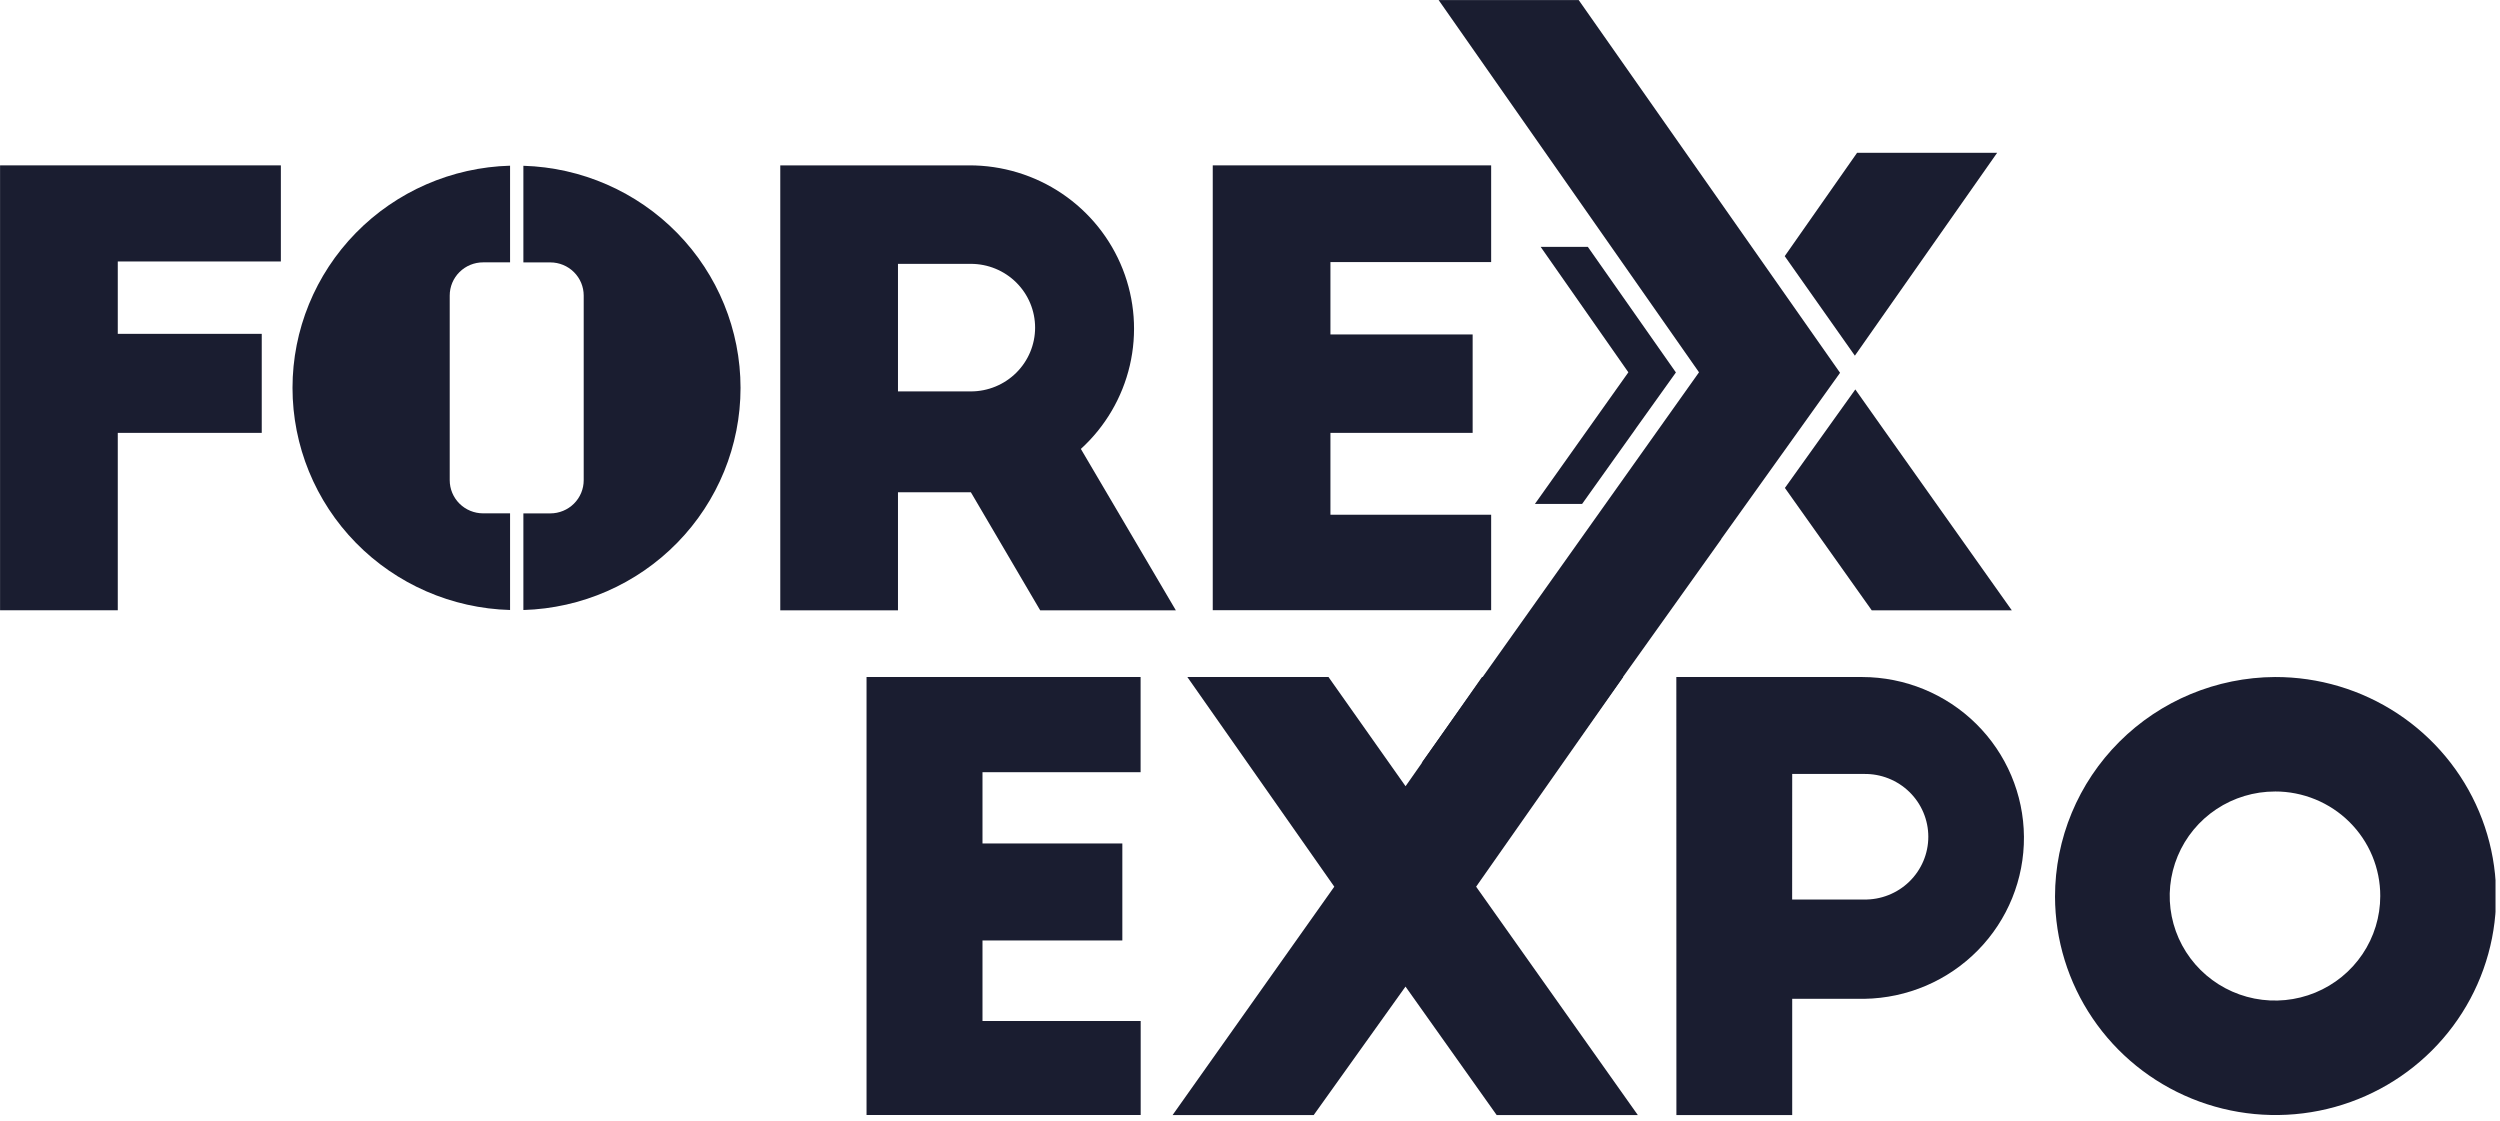
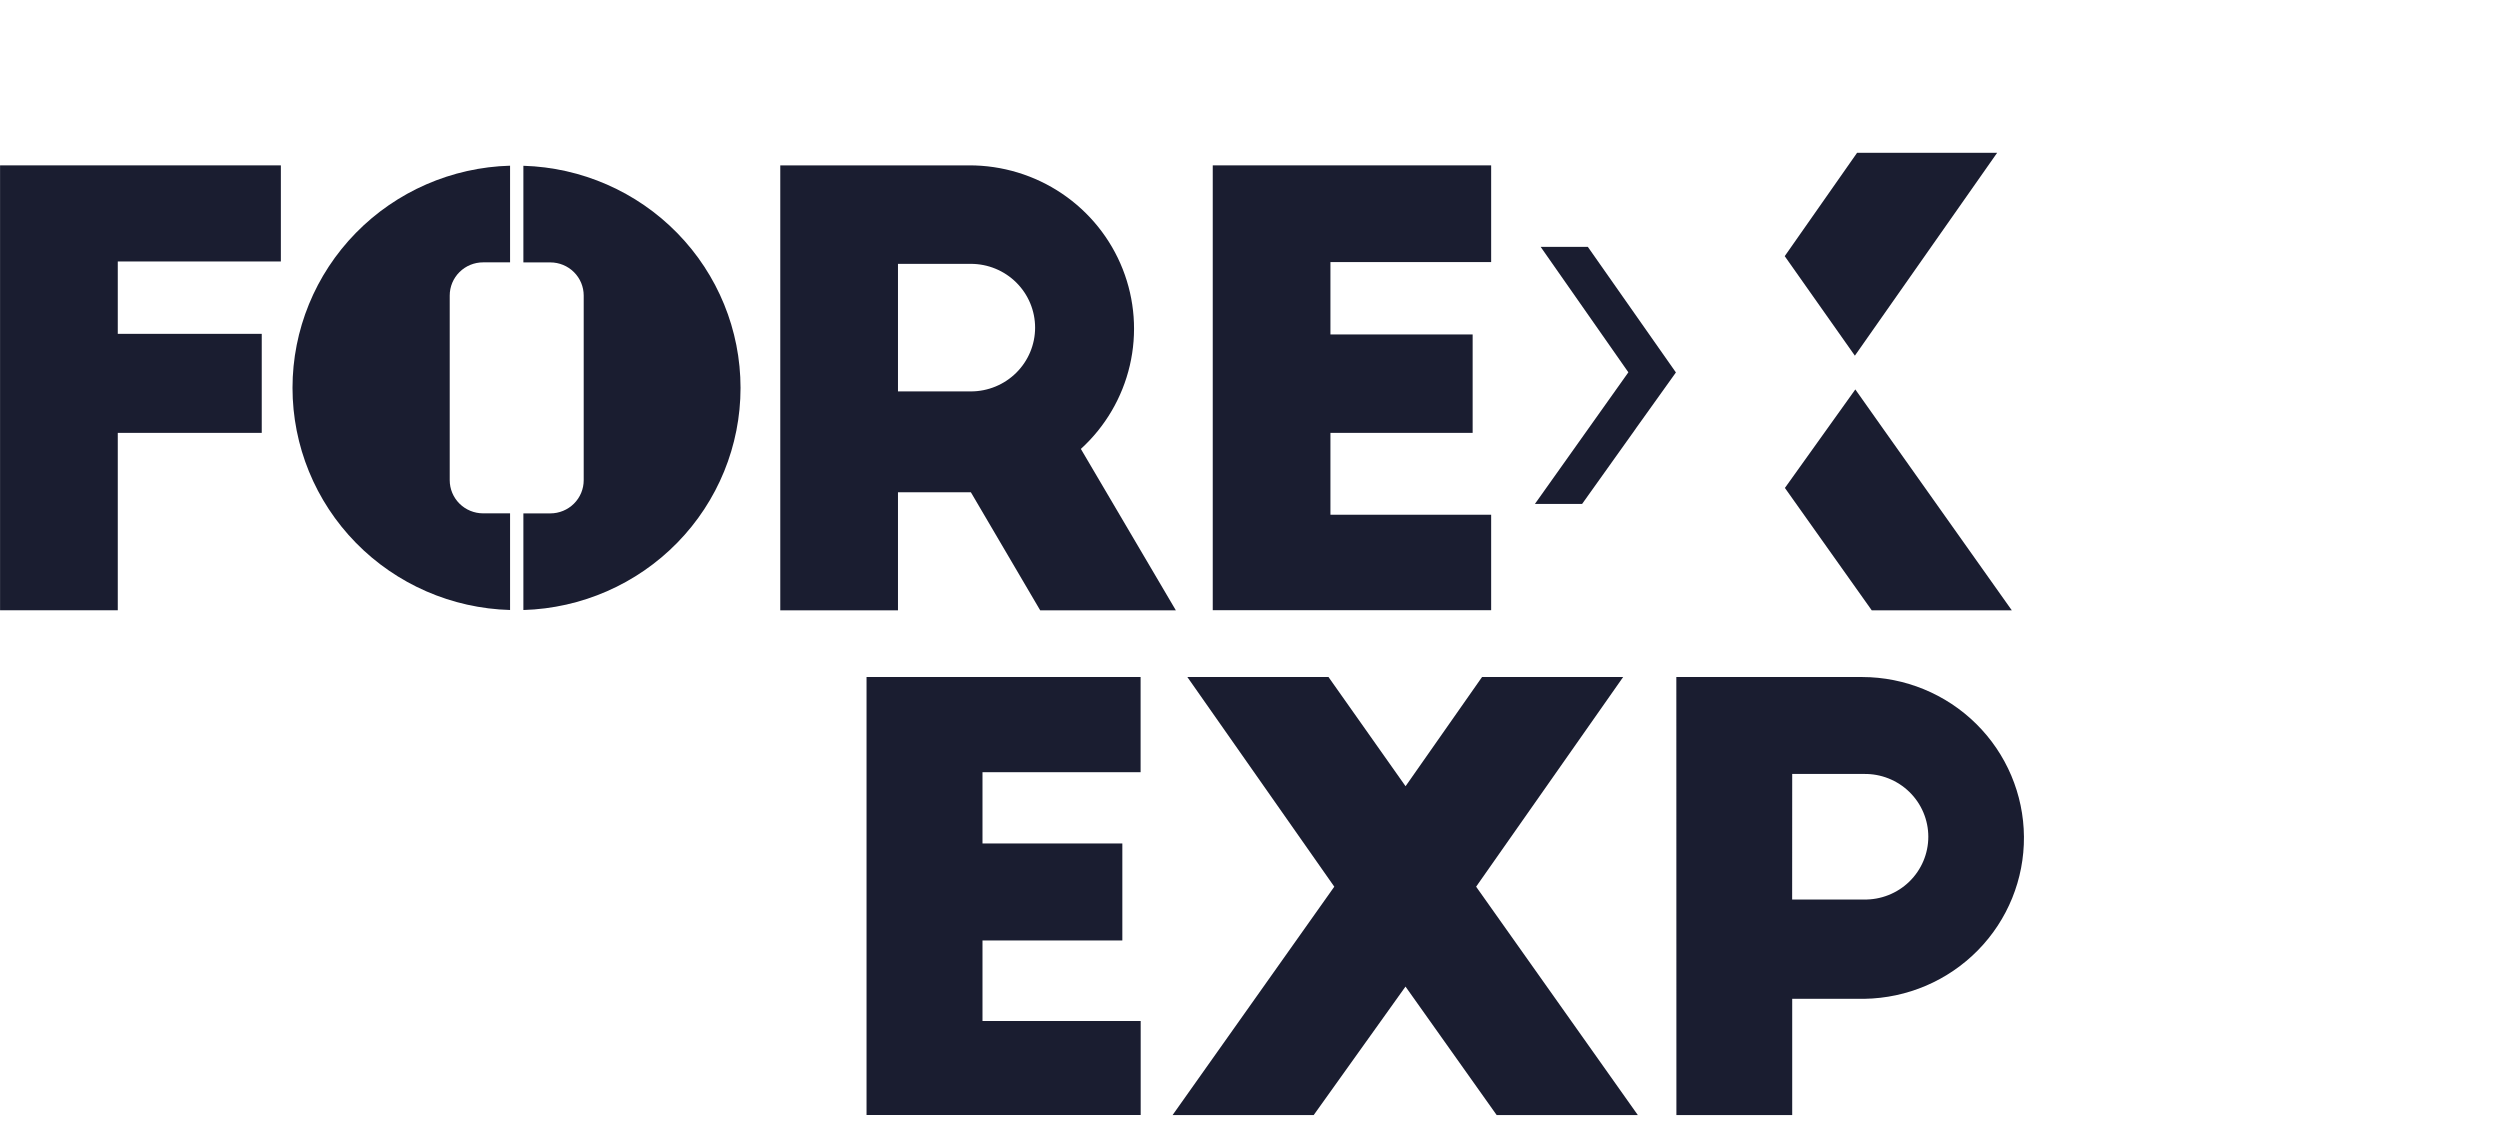
<svg xmlns="http://www.w3.org/2000/svg" width="330" height="148" viewBox="0 0 330 148" fill="none">
  <g clip-path="url(#clip0_118_1016)">
    <path d="M0.008 21.829H37.074V34.514H15.546V44.068H34.55V57.139H15.546V80.555H0.008V21.829Z" fill="#1A1D30" />
    <path d="M137.304 80.561L128.155 64.978H118.533V80.561H102.996V21.829H127.916C132.293 21.815 136.573 23.116 140.193 25.56C143.813 28.005 146.604 31.479 148.2 35.527C149.796 39.574 150.122 44.006 149.136 48.242C148.15 52.477 145.898 56.317 142.674 59.258L155.212 80.561H137.304ZM118.533 51.666H128.155C130.404 51.666 132.56 50.779 134.15 49.2C135.74 47.621 136.634 45.48 136.634 43.247C136.634 41.014 135.74 38.873 134.15 37.294C132.56 35.715 130.404 34.829 128.155 34.829H118.533V51.666Z" fill="#1A1D30" />
    <path d="M67.329 67.761H63.77C62.601 67.761 61.48 67.3 60.654 66.48C59.827 65.659 59.363 64.546 59.363 63.385V39.007C59.363 37.846 59.827 36.733 60.654 35.913C61.48 35.092 62.601 34.631 63.77 34.631H67.329V21.872C59.64 22.085 52.337 25.268 46.974 30.745C41.612 36.221 38.611 43.558 38.611 51.196C38.611 58.834 41.612 66.172 46.974 71.648C52.337 77.124 59.64 80.307 67.329 80.52V67.761Z" fill="#1A1D30" />
    <path d="M69.086 21.883V34.637H72.642C73.221 34.637 73.794 34.75 74.329 34.97C74.863 35.19 75.349 35.512 75.758 35.918C76.168 36.325 76.492 36.807 76.714 37.338C76.935 37.869 77.049 38.438 77.049 39.013V63.391C77.049 64.552 76.585 65.665 75.758 66.485C74.932 67.306 73.811 67.767 72.642 67.767H69.086V80.523C76.766 80.297 84.054 77.109 89.406 71.635C94.757 66.161 97.751 58.832 97.751 51.203C97.751 43.574 94.757 36.245 89.406 30.771C84.054 25.298 76.766 22.109 69.086 21.883Z" fill="#1A1D30" />
    <path d="M160.083 21.829H196.832V34.594H175.618V44.148H194.389V57.139H175.618V67.945H196.832V80.546H160.083V21.829Z" fill="#1A1D30" />
    <path d="M244.843 46.949L263.622 20.171H245.134L235.584 33.812L244.843 46.949Z" fill="#1A1D30" />
-     <path d="M227.193 71.161L242.887 49.209L242.838 49.14L208.443 0.086L208.388 0.008H189.9L224.269 49.143L187.665 100.694H206.153L227.208 71.175L227.193 71.161Z" fill="#1A1D30" />
    <path d="M215.931 56.56L221.22 49.163L221.203 49.14L209.611 32.609L209.594 32.583H203.364L214.944 49.146L202.608 66.519H208.838L215.931 56.569V56.56Z" fill="#1A1D30" />
    <path d="M248.546 56.56L244.903 51.405L235.607 64.408L247.072 80.566H265.56L248.546 56.56Z" fill="#1A1D30" />
    <path d="M114.383 89.367H150.56V101.934H129.689V111.34H148.149V124.139H129.689V134.776H150.571V147.185H114.383V89.367Z" fill="#1A1D30" />
    <path d="M214.256 89.367L194.848 117.042L216.191 147.185H197.559L185.526 130.228L173.412 147.185H154.783L176.126 117.042L156.73 89.367H175.362L185.534 103.782L195.629 89.367H214.256Z" fill="#1A1D30" />
    <path d="M221.276 89.367H245.81C251.449 89.377 256.856 91.598 260.855 95.547C264.853 99.495 267.12 104.852 267.161 110.452C267.202 116.051 265.014 121.44 261.074 125.446C257.134 129.453 251.76 131.751 246.121 131.843H236.571V147.185H221.285L221.276 89.367ZM236.563 118.737H246.035C247.144 118.758 248.246 118.559 249.276 118.151C250.307 117.744 251.245 117.137 252.037 116.365C252.828 115.594 253.457 114.673 253.886 113.658C254.316 112.642 254.537 111.552 254.537 110.45C254.537 109.349 254.316 108.259 253.886 107.243C253.457 106.227 252.828 105.307 252.037 104.535C251.245 103.764 250.307 103.157 249.276 102.749C248.246 102.342 247.144 102.143 246.035 102.163H236.571L236.563 118.737Z" fill="#1A1D30" />
-     <path d="M300.297 89.367C306.055 89.352 311.689 91.033 316.485 94.196C321.281 97.36 325.025 101.865 327.243 107.142C329.46 112.418 330.052 118.229 328.944 123.84C327.836 129.451 325.077 134.609 321.016 138.663C316.956 142.717 311.776 145.484 306.131 146.614C300.487 147.745 294.632 147.188 289.306 145.014C283.98 142.84 279.423 139.147 276.212 134.401C273 129.656 271.277 124.071 271.262 118.354C271.262 110.693 274.316 103.343 279.757 97.912C285.197 92.48 292.582 89.408 300.297 89.367ZM300.297 104.478C297.549 104.478 294.862 105.287 292.577 106.803C290.292 108.319 288.511 110.474 287.459 112.996C286.407 115.517 286.132 118.292 286.668 120.968C287.204 123.645 288.528 126.104 290.471 128.033C292.415 129.963 294.891 131.277 297.586 131.81C300.282 132.342 303.076 132.069 305.615 131.025C308.154 129.98 310.325 128.212 311.852 125.942C313.379 123.673 314.194 121.005 314.194 118.276C314.198 116.463 313.841 114.667 313.144 112.99C312.447 111.314 311.424 109.791 310.133 108.509C308.842 107.226 307.308 106.21 305.62 105.518C303.932 104.825 302.123 104.471 300.297 104.475V104.478Z" fill="#1A1D30" />
  </g>
  <defs>
    <clipPath id="clip0_118_1016">
      <rect width="329.409" height="147.183" fill="white" />
    </clipPath>
  </defs>
</svg>